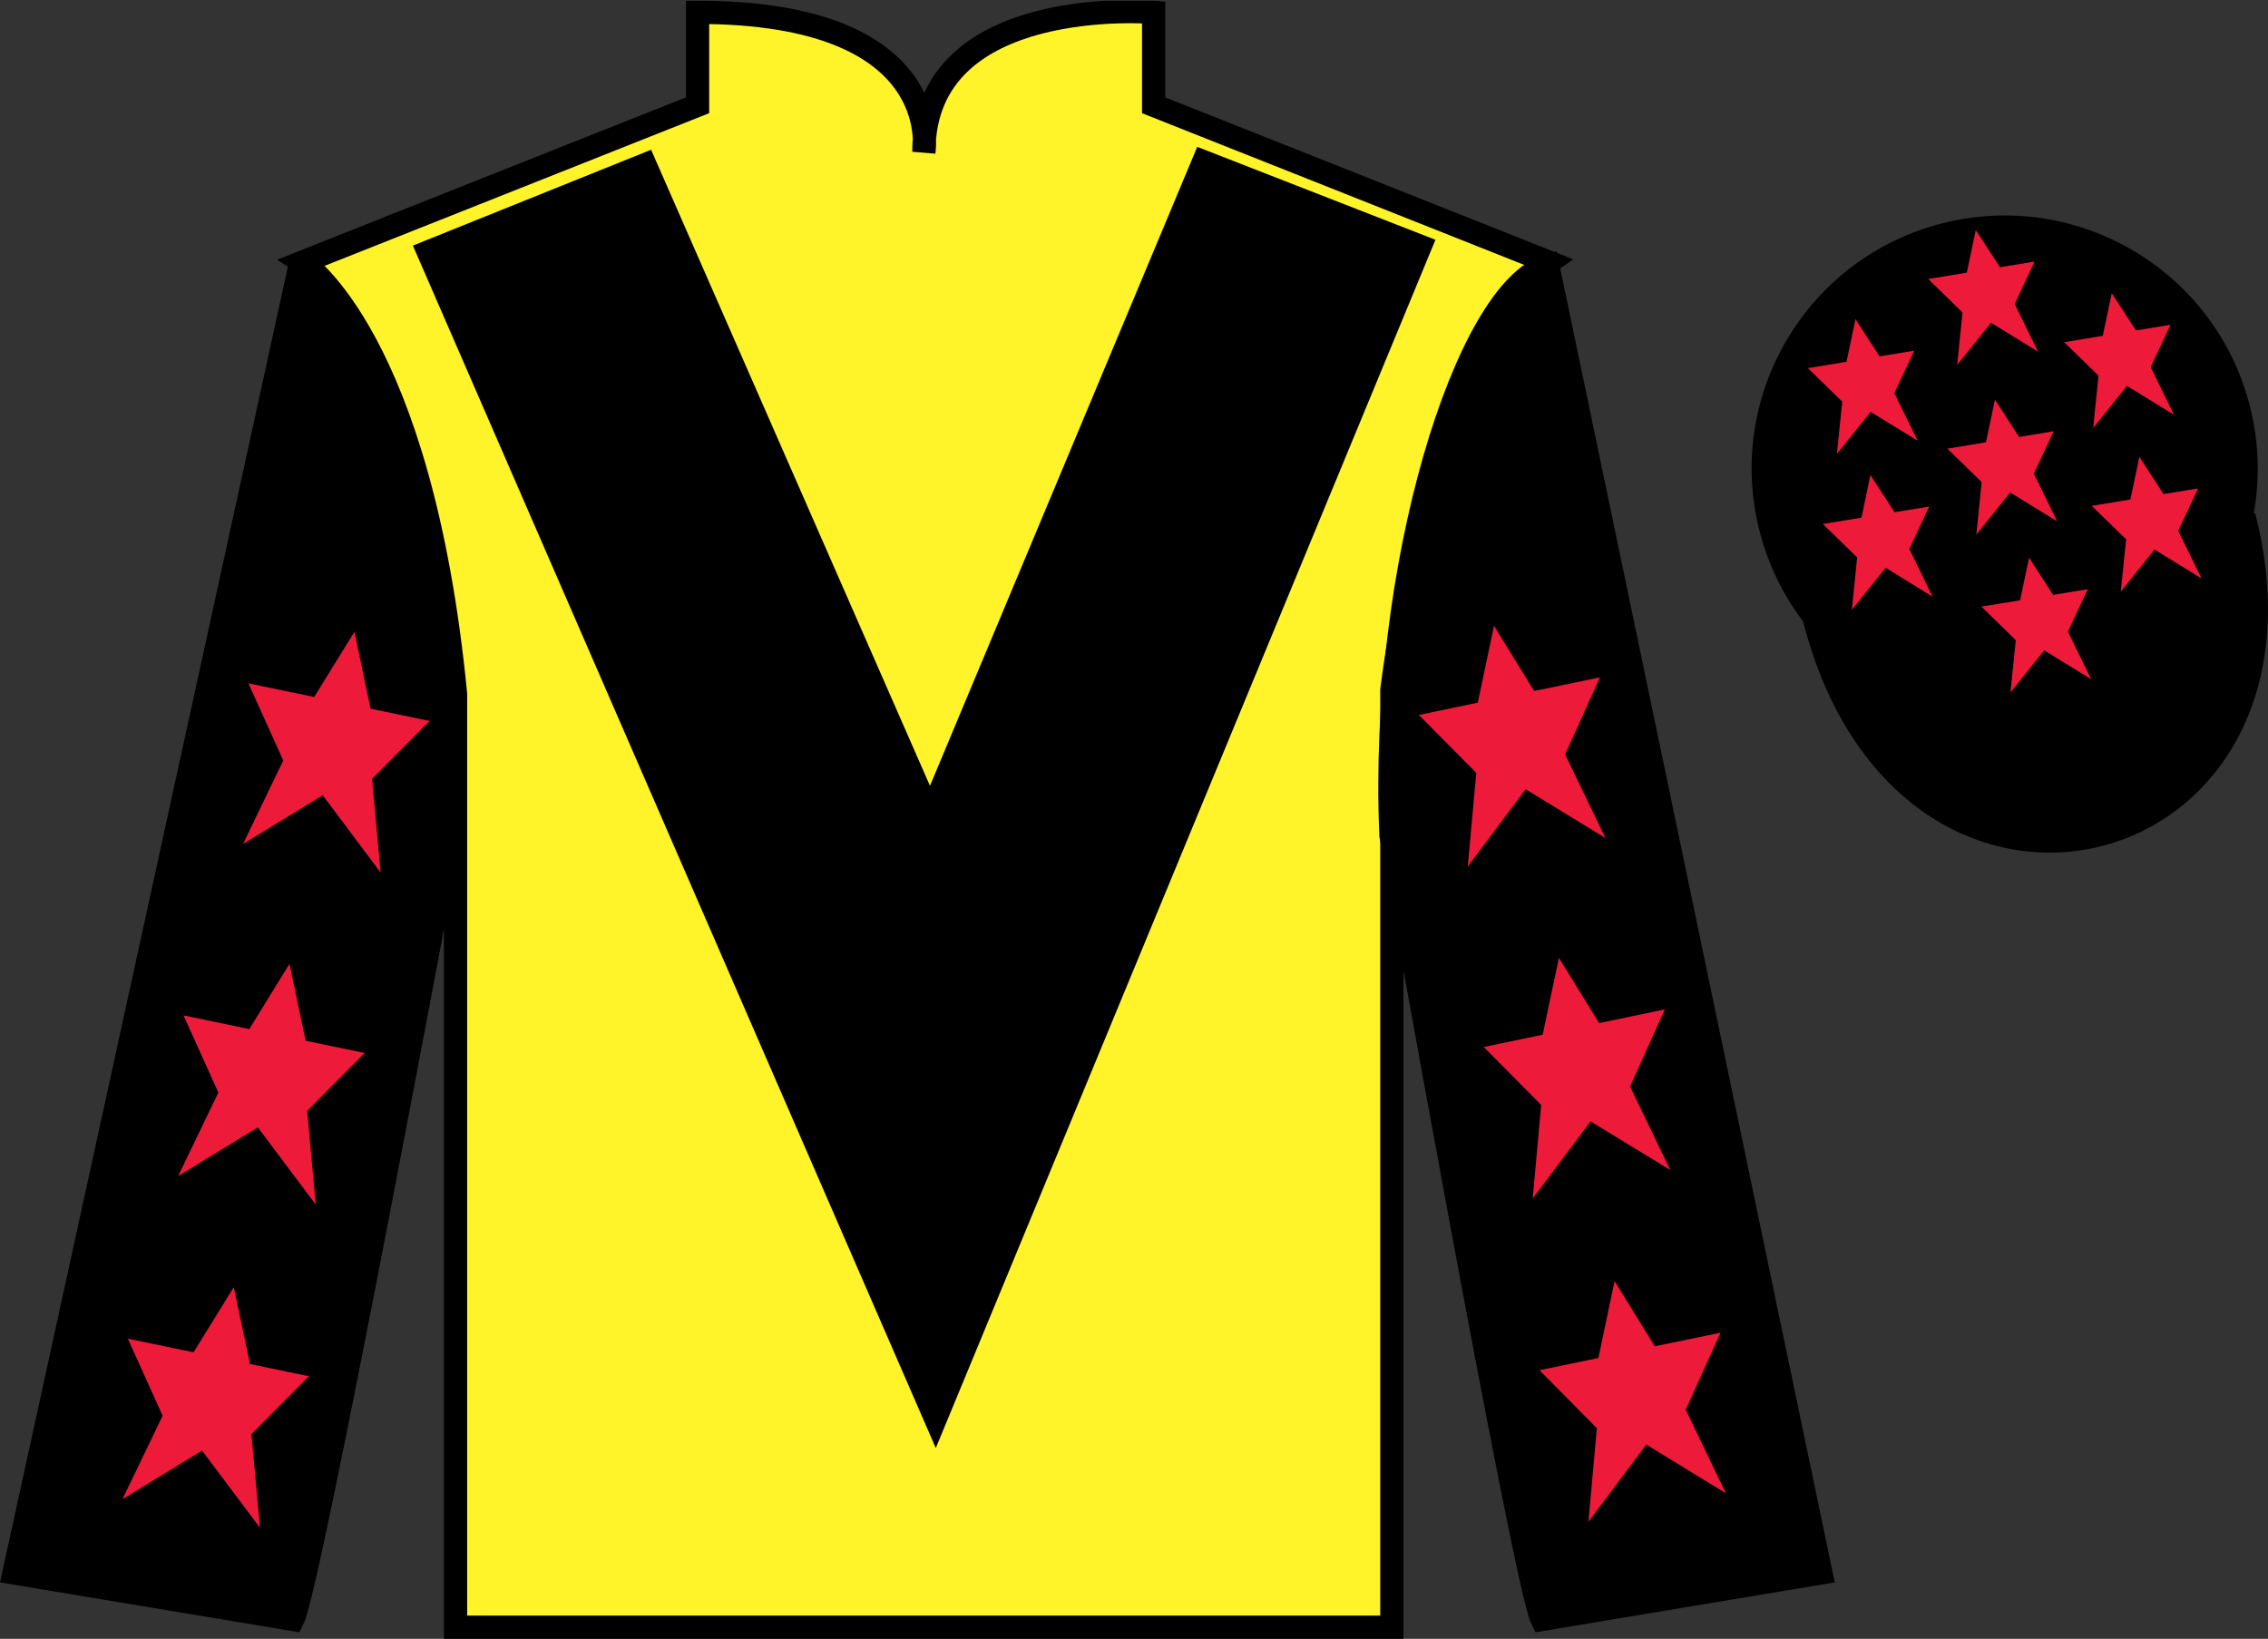
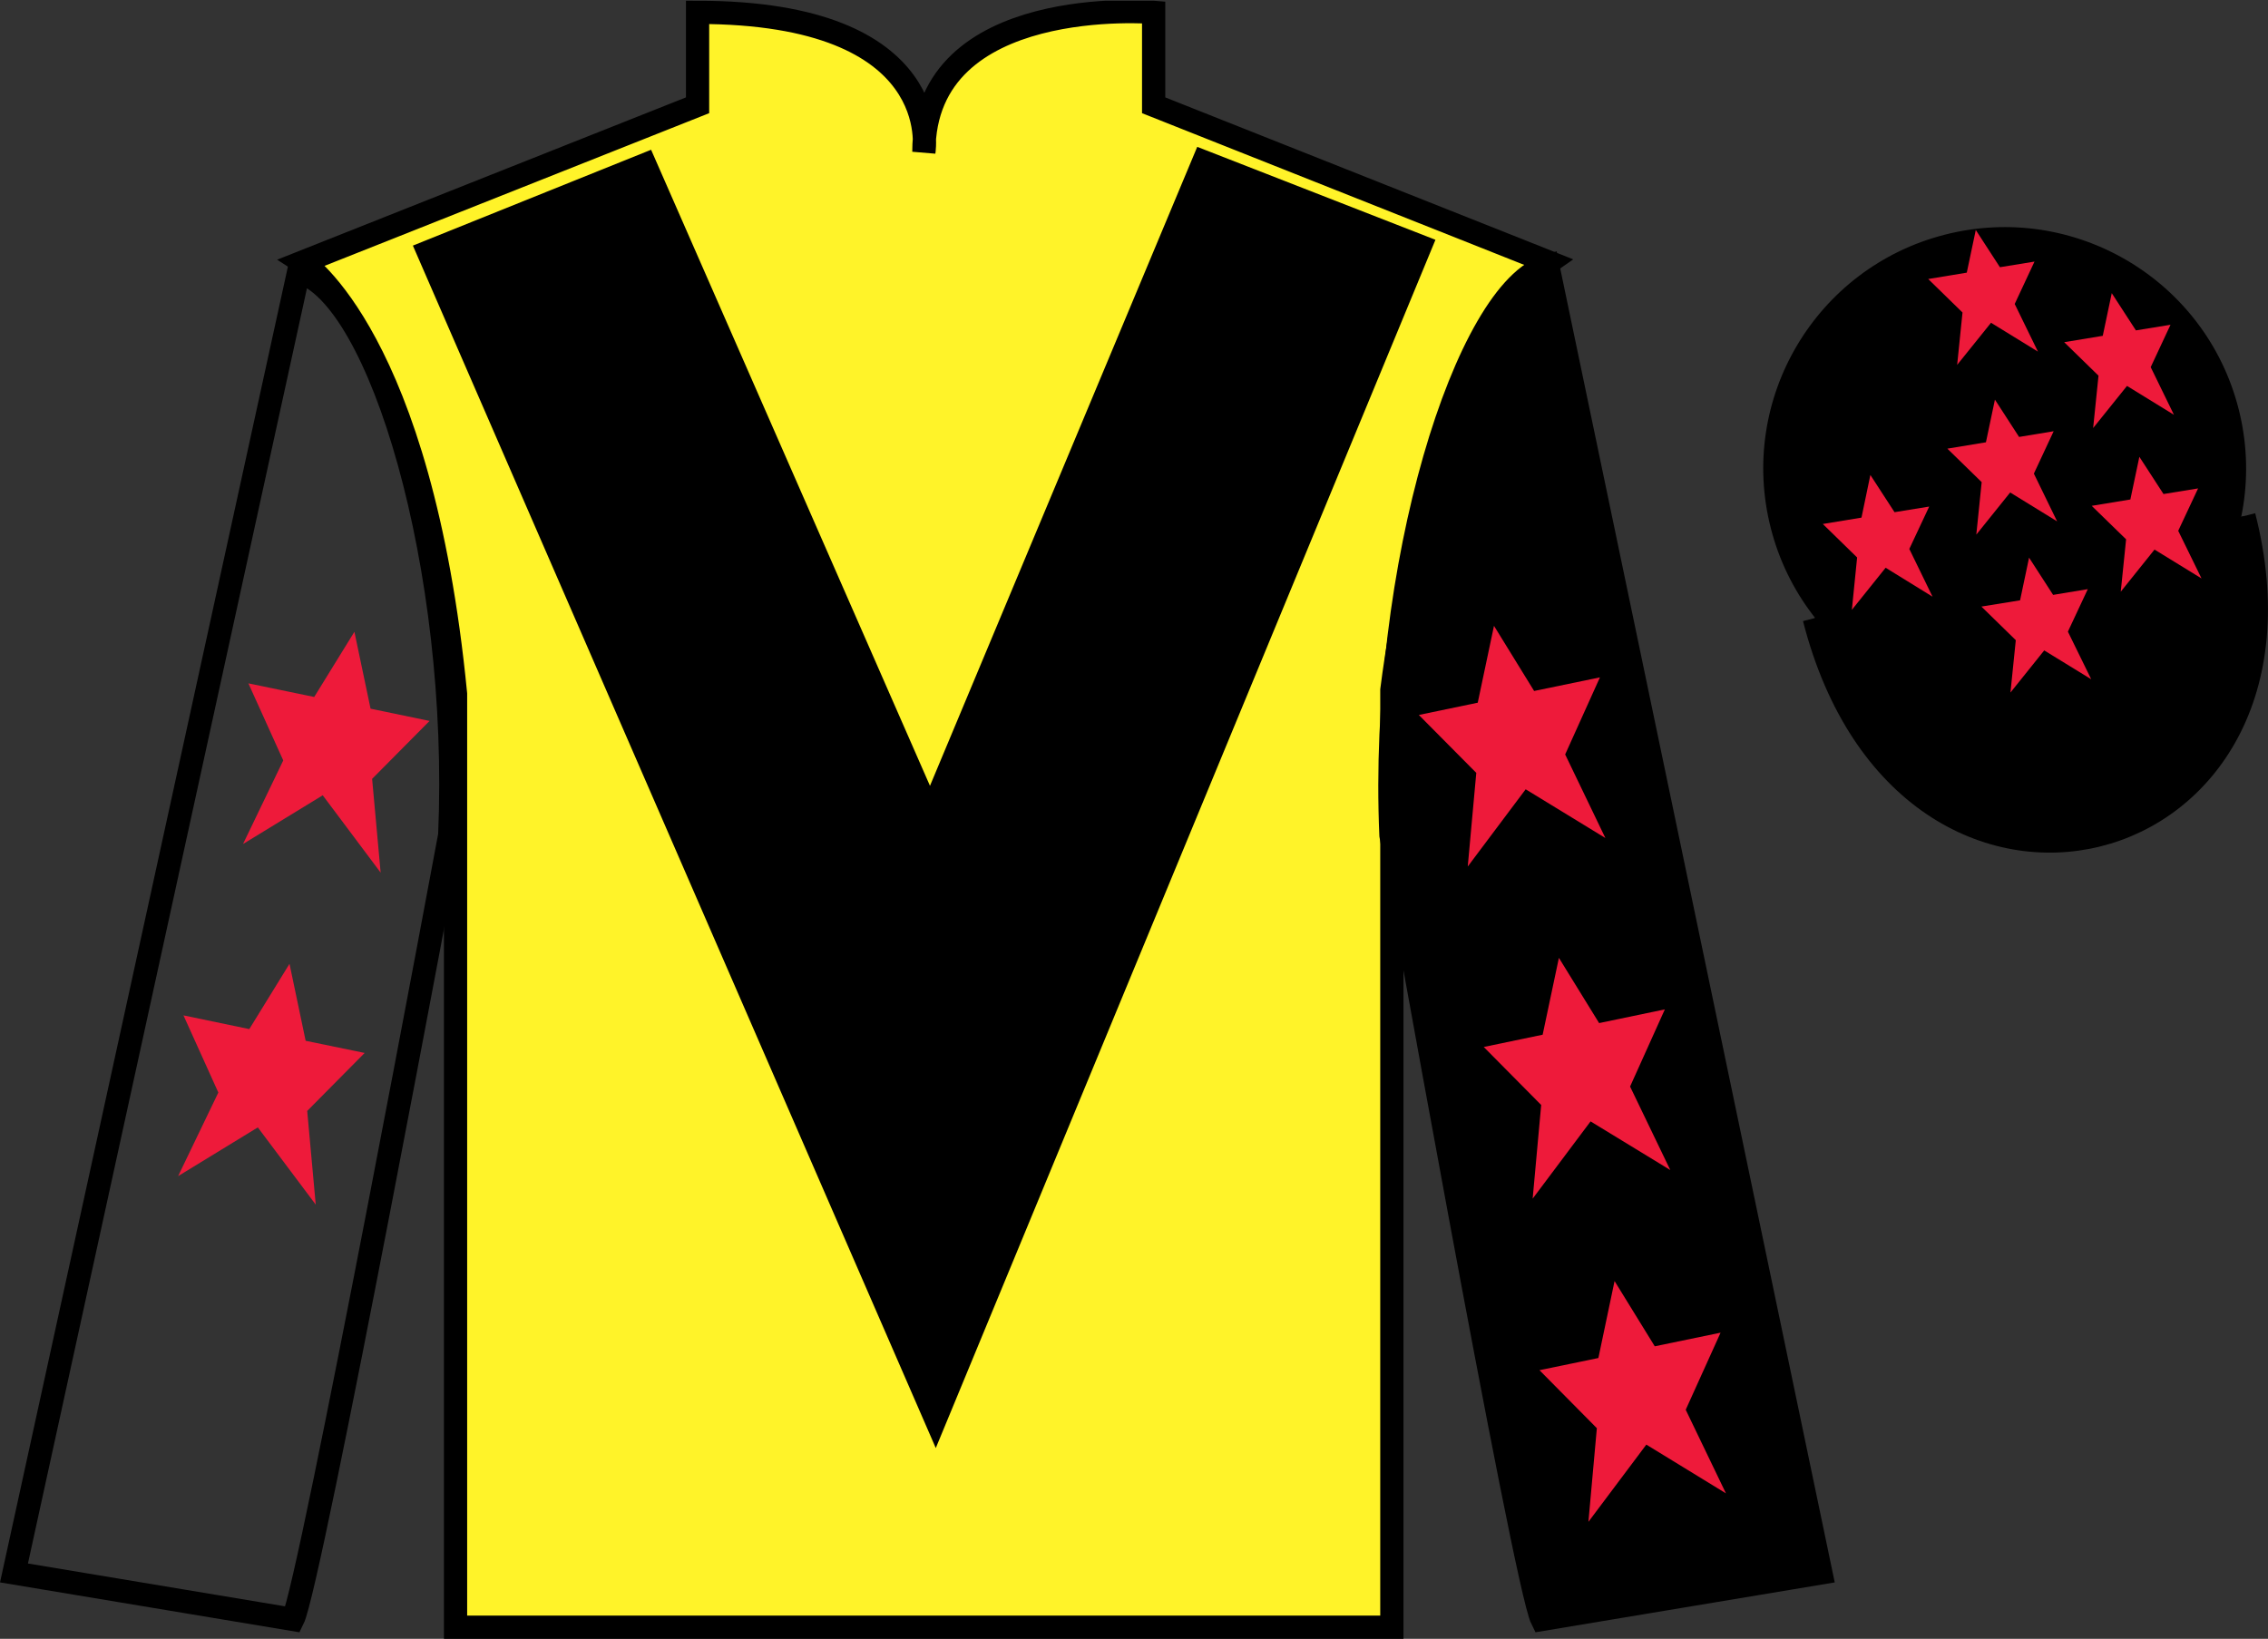
<svg xmlns="http://www.w3.org/2000/svg" width="97.59pt" height="70.53pt" viewBox="0 0 97.59 70.53" version="1.1">
  <rect x="0" y="0" width="97.59" height="70.53" fill="#333333" stroke="none" />
  <defs>
    <clipPath id="clip1">
      <path d="M 0 70.531 L 97.59 70.531 L 97.59 0.031 L 0 0.031 L 0 70.531 Z M 0 70.531 " />
    </clipPath>
  </defs>
  <g id="surface0">
    <g clip-path="url(#clip1)" clip-rule="nonzero">
      <path style=" stroke:none;fill-rule:nonzero;fill:rgb(100%,95.143%,16.37%);fill-opacity:1;" d="M 13.016 11.281 C 13.016 11.281 18.102 14.531 19.602 29.863 C 19.602 29.863 19.602 44.863 19.602 70.031 L 59.891 70.031 L 59.891 29.695 C 59.891 29.695 61.684 14.695 66.641 11.281 L 49.641 4.531 L 49.641 0.531 C 49.641 0.531 39.754 -0.305 39.754 6.531 C 39.754 6.531 40.766 0.531 30.016 0.531 L 30.016 4.531 L 13.016 11.281 " />
      <path style="fill:none;stroke-width:10;stroke-linecap:butt;stroke-linejoin:miter;stroke:rgb(0%,0%,0%);stroke-opacity:1;stroke-miterlimit:4;" d="M 130.156 592.487 C 130.156 592.487 181.016 559.987 196.016 406.667 C 196.016 406.667 196.016 256.667 196.016 4.987 L 598.906 4.987 L 598.906 408.347 C 598.906 408.347 616.836 558.347 666.406 592.487 L 496.406 659.987 L 496.406 699.987 C 496.406 699.987 397.539 708.347 397.539 639.987 C 397.539 639.987 407.656 699.987 300.156 699.987 L 300.156 659.987 L 130.156 592.487 Z M 130.156 592.487 " transform="matrix(0.1,0,0,-0.1,0,70.53)" />
-       <path style=" stroke:none;fill-rule:nonzero;fill:rgb(0%,0%,0%);fill-opacity:1;" d="M 12.602 69.695 C 13.352 68.195 19.352 35.945 19.352 35.945 C 19.852 24.445 16.352 12.695 12.852 11.695 L 0.602 67.695 L 12.602 69.695 " />
      <path style="fill:none;stroke-width:10;stroke-linecap:butt;stroke-linejoin:miter;stroke:rgb(0%,0%,0%);stroke-opacity:1;stroke-miterlimit:4;" d="M 126.016 8.347 C 133.516 23.347 193.516 345.847 193.516 345.847 C 198.516 460.847 163.516 578.347 128.516 588.347 L 6.016 28.347 L 126.016 8.347 Z M 126.016 8.347 " transform="matrix(0.1,0,0,-0.1,0,70.53)" />
      <path style=" stroke:none;fill-rule:nonzero;fill:rgb(0%,0%,0%);fill-opacity:1;" d="M 78.352 67.695 L 66.602 11.445 C 63.102 12.445 59.352 24.445 59.852 35.945 C 59.852 35.945 65.602 68.195 66.352 69.695 L 78.352 67.695 " />
      <path style="fill:none;stroke-width:10;stroke-linecap:butt;stroke-linejoin:miter;stroke:rgb(0%,0%,0%);stroke-opacity:1;stroke-miterlimit:4;" d="M 783.516 28.347 L 666.016 590.847 C 631.016 580.847 593.516 460.847 598.516 345.847 C 598.516 345.847 656.016 23.347 663.516 8.347 L 783.516 28.347 Z M 783.516 28.347 " transform="matrix(0.1,0,0,-0.1,0,70.53)" />
      <path style="fill-rule:nonzero;fill:rgb(0%,0%,0%);fill-opacity:1;stroke-width:10;stroke-linecap:butt;stroke-linejoin:miter;stroke:rgb(0%,0%,0%);stroke-opacity:1;stroke-miterlimit:4;" d="M 780.664 439.245 C 820.391 283.62 1004.336 331.198 965.547 483.191 " transform="matrix(0.1,0,0,-0.1,0,70.53)" />
      <path style=" stroke:none;fill-rule:nonzero;fill:rgb(0%,0%,0%);fill-opacity:1;" d="M 28.016 6.445 L 40.016 33.82 L 51.516 6.32 L 61.766 10.32 L 40.266 62.32 L 17.766 10.57 L 28.016 6.445 " />
      <path style=" stroke:none;fill-rule:nonzero;fill:rgb(0%,0%,0%);fill-opacity:1;" d="M 88.828 30.223 C 94.387 28.805 97.742 23.148 96.324 17.594 C 94.906 12.035 89.25 8.68 83.691 10.098 C 78.133 11.516 74.777 17.172 76.195 22.727 C 77.613 28.285 83.27 31.641 88.828 30.223 " />
-       <path style="fill:none;stroke-width:10;stroke-linecap:butt;stroke-linejoin:miter;stroke:rgb(0%,0%,0%);stroke-opacity:1;stroke-miterlimit:4;" d="M 888.281 403.073 C 943.867 417.253 977.422 473.816 963.242 529.362 C 949.062 584.948 892.5 618.503 836.914 604.323 C 781.328 590.144 747.773 533.581 761.953 478.034 C 776.133 422.448 832.695 388.894 888.281 403.073 Z M 888.281 403.073 " transform="matrix(0.1,0,0,-0.1,0,70.53)" />
      <path style=" stroke:none;fill-rule:nonzero;fill:rgb(93.101%,10.179%,22.976%);fill-opacity:1;" d="M 12.457 41.48 L 10.727 44.289 L 7.895 43.699 L 9.395 47.02 L 7.664 50.617 L 11.094 48.52 L 13.586 51.844 L 13.219 47.812 L 15.691 45.316 L 13.152 44.793 L 12.457 41.48 " />
-       <path style=" stroke:none;fill-rule:nonzero;fill:rgb(93.101%,10.179%,22.976%);fill-opacity:1;" d="M 10.059 55.395 L 8.328 58.199 L 5.5 57.613 L 6.996 60.93 L 5.266 64.527 L 8.695 62.43 L 11.188 65.754 L 10.82 61.723 L 13.293 59.23 L 10.758 58.703 L 10.059 55.395 " />
      <path style=" stroke:none;fill-rule:nonzero;fill:rgb(93.101%,10.179%,22.976%);fill-opacity:1;" d="M 15.25 27.191 L 13.52 29.996 L 10.688 29.41 L 12.188 32.727 L 10.457 36.324 L 13.887 34.227 L 16.379 37.555 L 16.012 33.52 L 18.484 31.027 L 15.945 30.5 L 15.25 27.191 " />
      <path style=" stroke:none;fill-rule:nonzero;fill:rgb(93.101%,10.179%,22.976%);fill-opacity:1;" d="M 67.078 41.223 L 68.809 44.031 L 71.637 43.441 L 70.141 46.762 L 71.871 50.355 L 68.441 48.262 L 65.949 51.586 L 66.316 47.555 L 63.844 45.059 L 66.379 44.531 L 67.078 41.223 " />
      <path style=" stroke:none;fill-rule:nonzero;fill:rgb(93.101%,10.179%,22.976%);fill-opacity:1;" d="M 69.473 55.133 L 71.203 57.941 L 74.035 57.355 L 72.535 60.672 L 74.266 64.27 L 70.84 62.172 L 68.348 65.496 L 68.711 61.465 L 66.242 58.969 L 68.777 58.445 L 69.473 55.133 " />
      <path style=" stroke:none;fill-rule:nonzero;fill:rgb(93.101%,10.179%,22.976%);fill-opacity:1;" d="M 64.285 26.934 L 66.012 29.738 L 68.844 29.152 L 67.348 32.469 L 69.078 36.066 L 65.648 33.969 L 63.156 37.293 L 63.523 33.262 L 61.051 30.77 L 63.586 30.242 L 64.285 26.934 " />
      <path style=" stroke:none;fill-rule:nonzero;fill:rgb(93.101%,10.179%,22.976%);fill-opacity:1;" d="M 87.309 24 L 86.922 25.836 L 85.258 26.105 L 86.738 27.551 L 86.508 29.805 L 87.961 27.992 L 89.984 29.234 L 88.98 27.184 L 89.836 25.355 L 88.344 25.602 L 87.309 24 " />
      <path style=" stroke:none;fill-rule:nonzero;fill:rgb(93.101%,10.179%,22.976%);fill-opacity:1;" d="M 90.867 12.617 L 90.48 14.453 L 88.82 14.727 L 90.297 16.168 L 90.066 18.422 L 91.523 16.609 L 93.543 17.852 L 92.543 15.801 L 93.395 13.977 L 91.906 14.219 L 90.867 12.617 " />
      <path style=" stroke:none;fill-rule:nonzero;fill:rgb(93.101%,10.179%,22.976%);fill-opacity:1;" d="M 92.055 19.66 L 91.668 21.496 L 90.004 21.77 L 91.484 23.211 L 91.254 25.465 L 92.707 23.652 L 94.73 24.895 L 93.727 22.844 L 94.582 21.02 L 93.094 21.262 L 92.055 19.66 " />
-       <path style=" stroke:none;fill-rule:nonzero;fill:rgb(93.101%,10.179%,22.976%);fill-opacity:1;" d="M 79.84 13.734 L 79.453 15.57 L 77.789 15.844 L 79.27 17.285 L 79.039 19.539 L 80.492 17.727 L 82.516 18.969 L 81.512 16.918 L 82.367 15.094 L 80.875 15.336 L 79.84 13.734 " />
      <path style=" stroke:none;fill-rule:nonzero;fill:rgb(93.101%,10.179%,22.976%);fill-opacity:1;" d="M 85.84 17.199 L 85.453 19.035 L 83.793 19.309 L 85.27 20.75 L 85.039 23.008 L 86.496 21.195 L 88.516 22.438 L 87.516 20.383 L 88.367 18.559 L 86.879 18.805 L 85.84 17.199 " />
      <path style=" stroke:none;fill-rule:nonzero;fill:rgb(93.101%,10.179%,22.976%);fill-opacity:1;" d="M 80.48 20.441 L 80.098 22.277 L 78.434 22.551 L 79.91 23.992 L 79.684 26.246 L 81.137 24.434 L 83.156 25.68 L 82.156 23.625 L 83.012 21.801 L 81.52 22.043 L 80.48 20.441 " />
      <path style=" stroke:none;fill-rule:nonzero;fill:rgb(93.101%,10.179%,22.976%);fill-opacity:1;" d="M 85.016 9.898 L 84.629 11.734 L 82.969 12.008 L 84.445 13.449 L 84.215 15.703 L 85.672 13.891 L 87.691 15.133 L 86.691 13.082 L 87.543 11.258 L 86.055 11.5 L 85.016 9.898 " />
    </g>
  </g>
</svg>